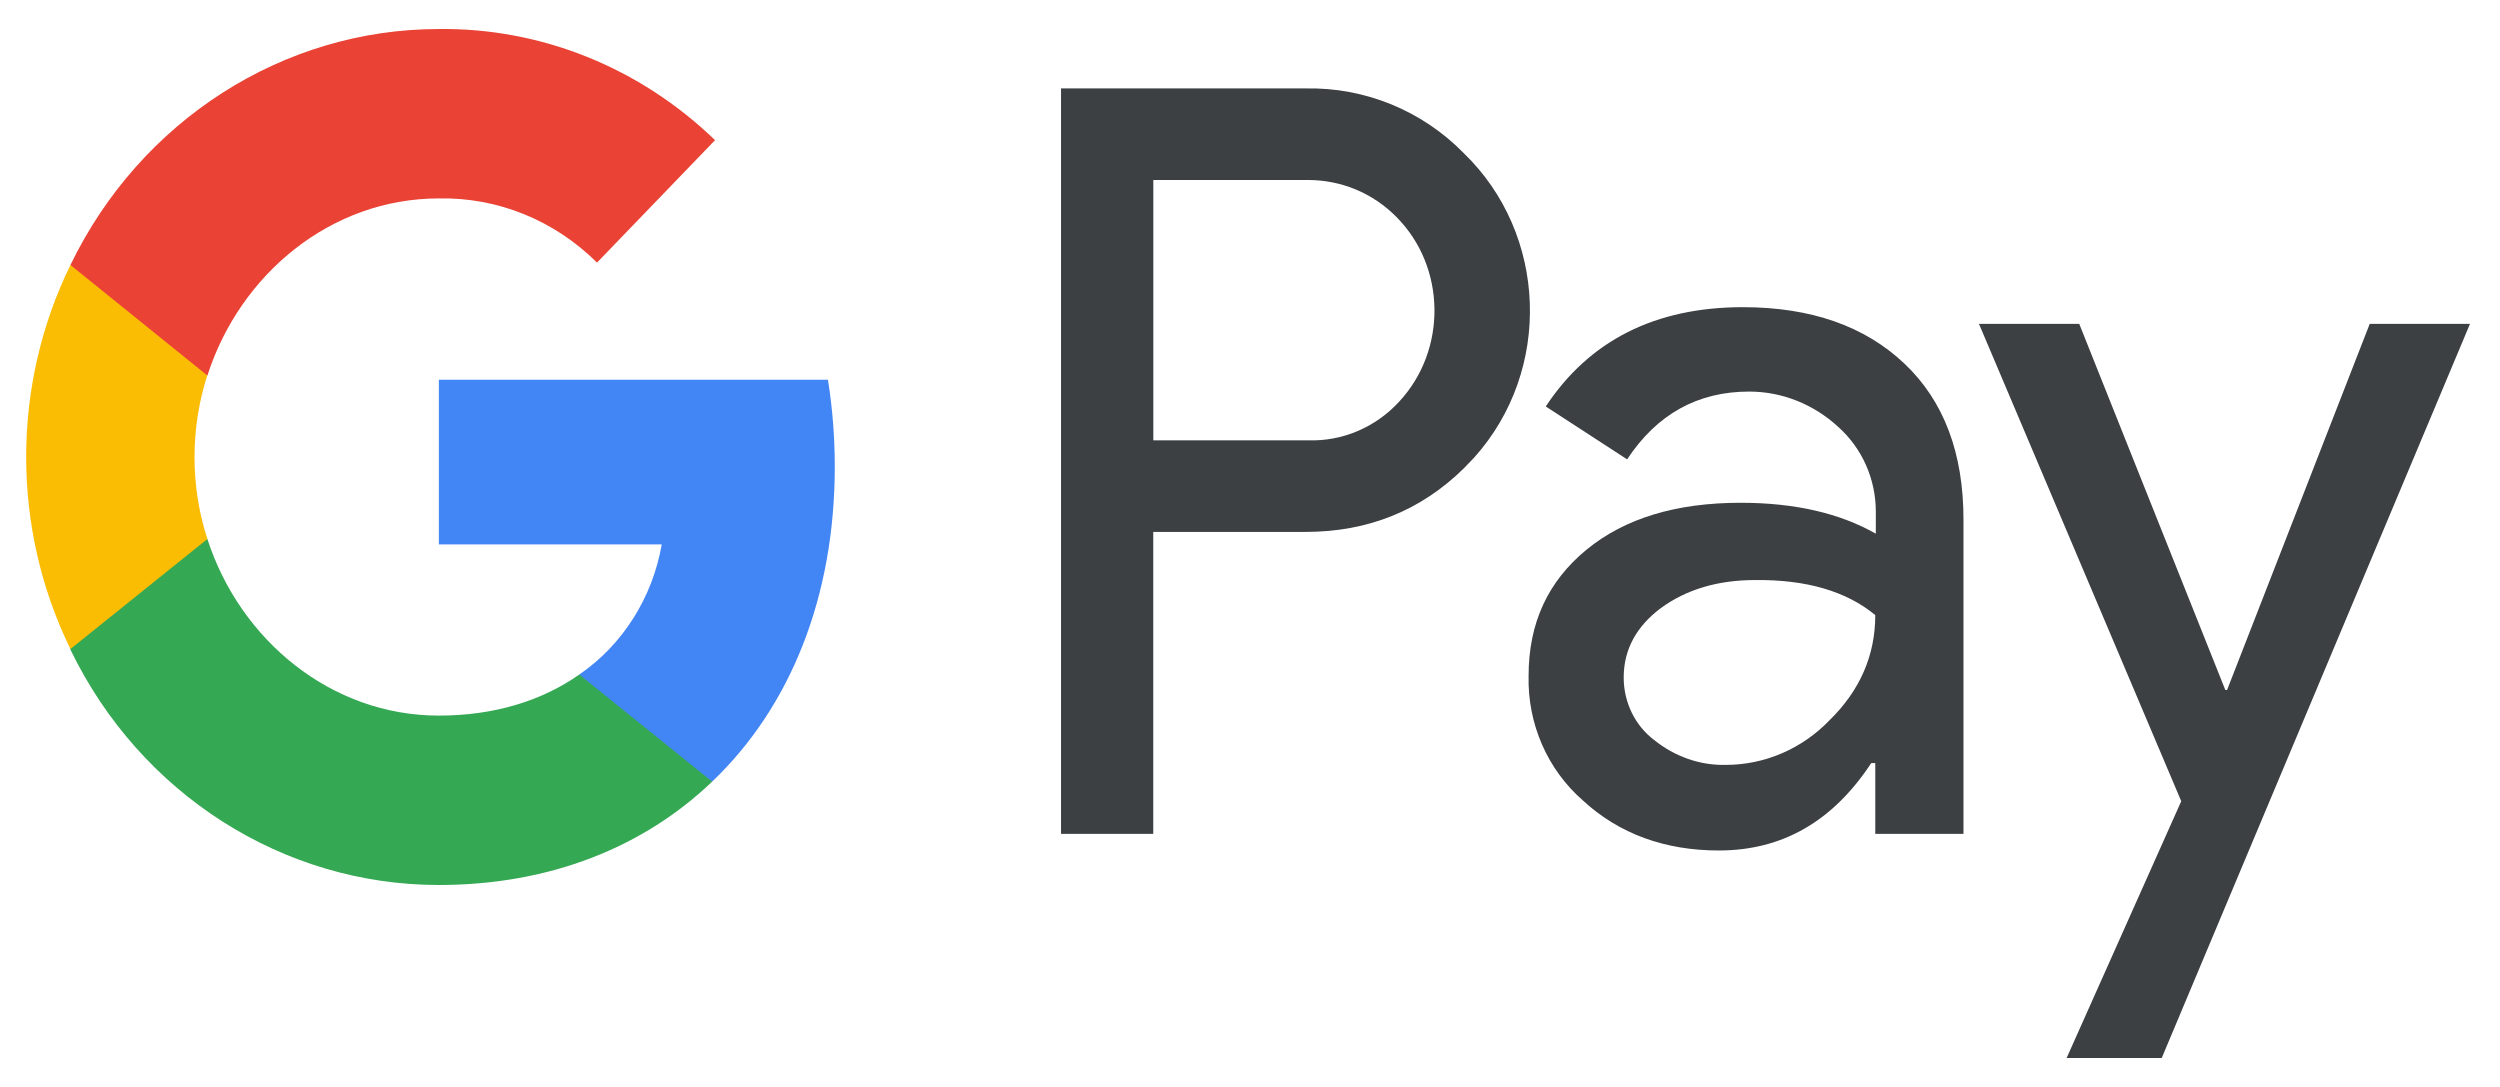
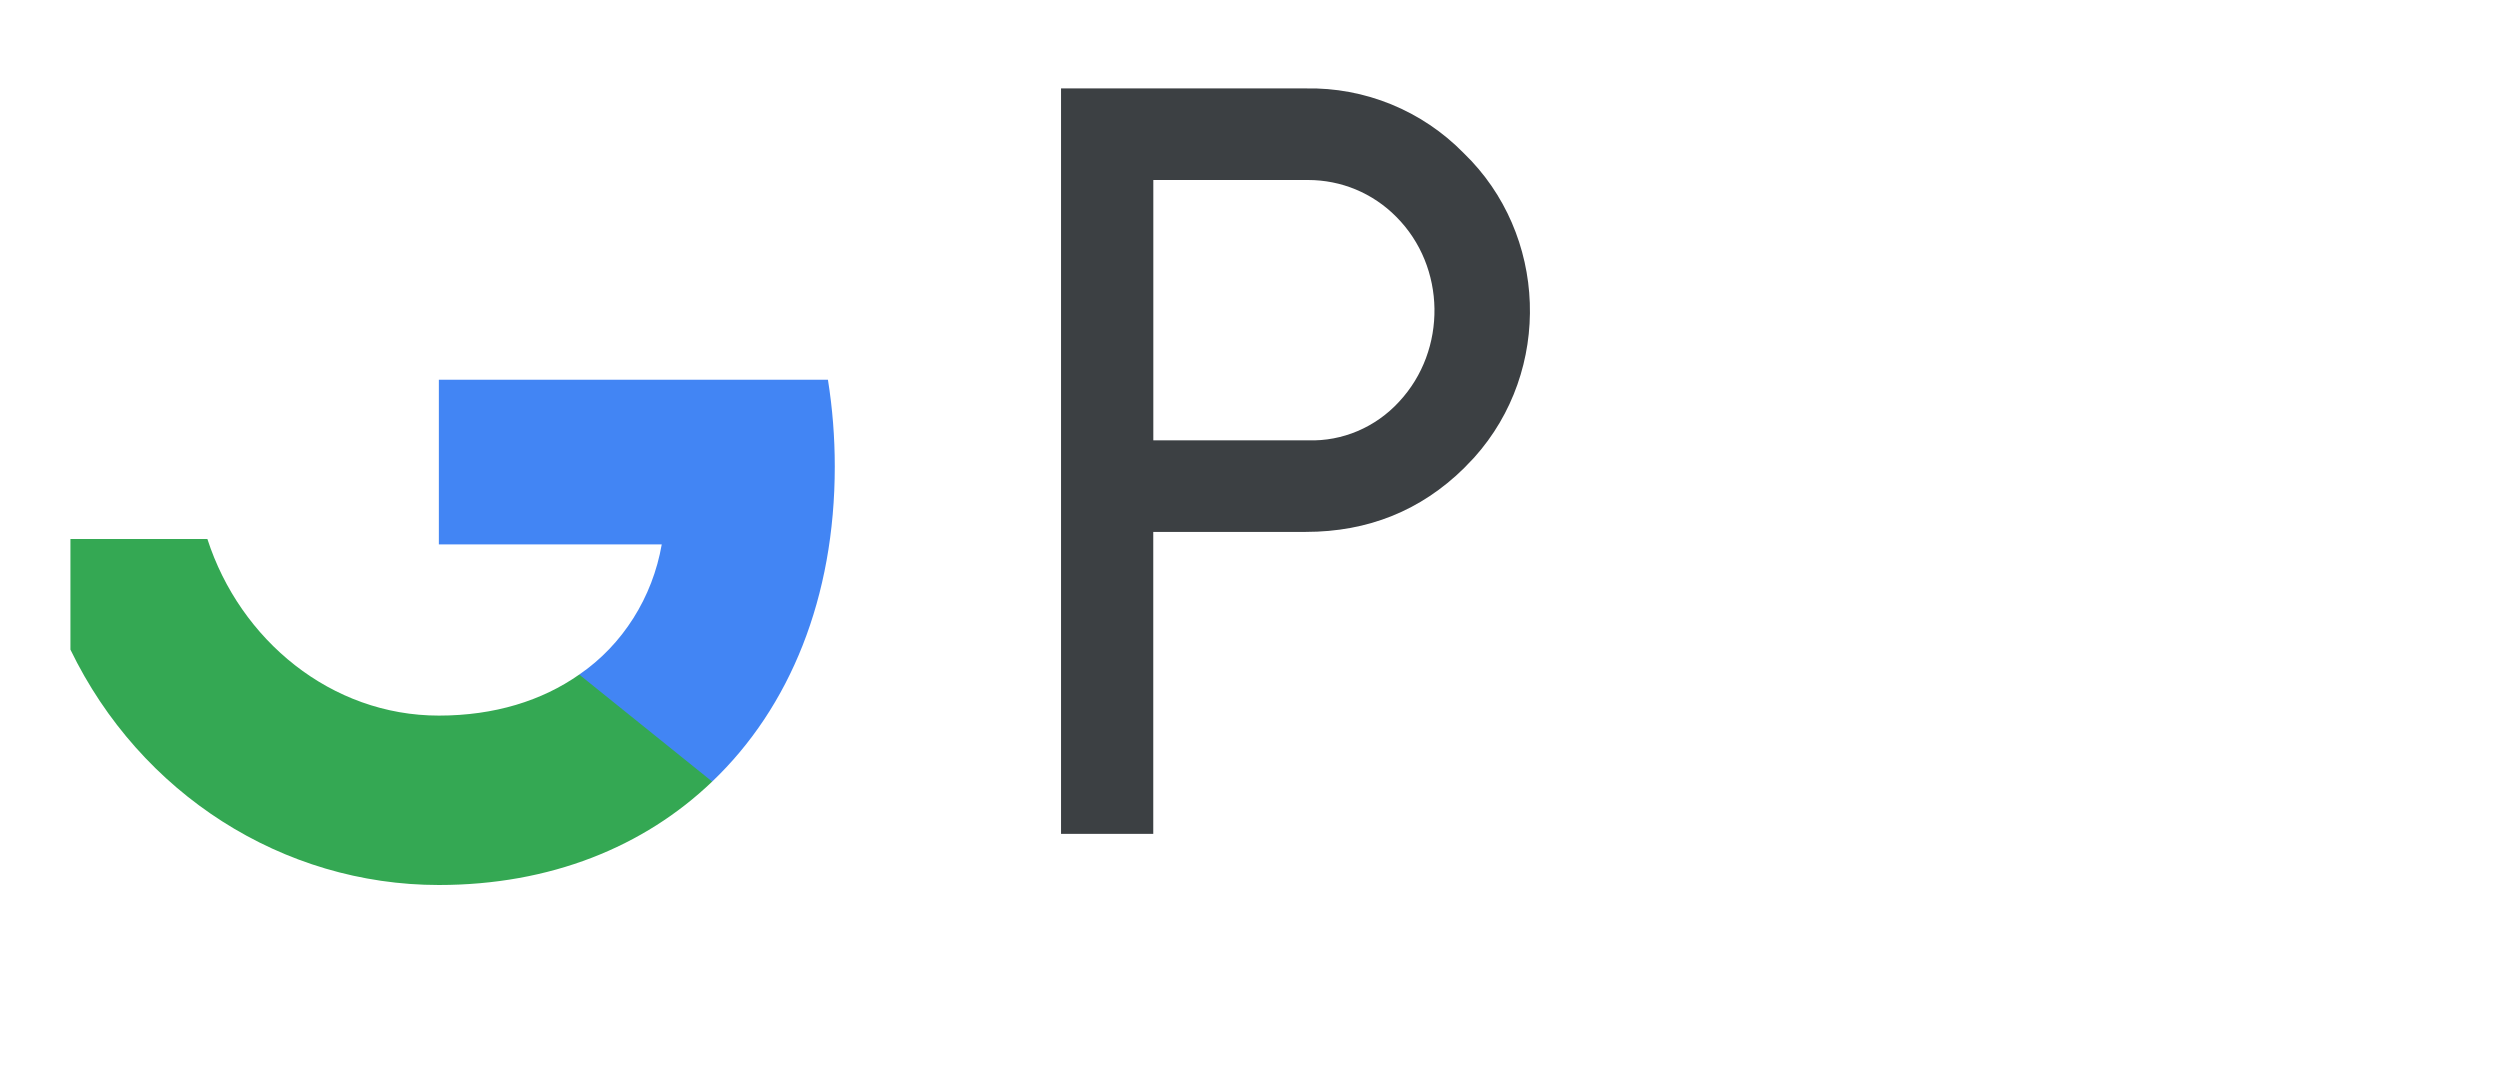
<svg xmlns="http://www.w3.org/2000/svg" width="46" height="20" viewBox="0 0 46 20" fill="none">
  <path fill-rule="evenodd" clip-rule="evenodd" d="M21.22 15.343V9.787H24.025C25.174 9.787 26.144 9.393 26.935 8.617L27.124 8.42C28.569 6.812 28.474 4.307 26.935 2.82C26.165 2.032 25.111 1.605 24.025 1.627H19.523V15.343H21.22ZM21.221 8.102V3.312H24.068C24.679 3.312 25.259 3.552 25.692 3.99C26.609 4.909 26.63 6.44 25.744 7.391C25.312 7.862 24.7 8.124 24.068 8.102H21.221Z" fill="#3C4043" />
-   <path fill-rule="evenodd" clip-rule="evenodd" d="M35.042 6.691C34.315 6.002 33.324 5.652 32.069 5.652C30.456 5.652 29.244 6.265 28.442 7.479L29.939 8.452C30.488 7.621 31.236 7.205 32.185 7.205C32.786 7.205 33.366 7.435 33.819 7.851C34.262 8.245 34.515 8.813 34.515 9.415V9.82C33.861 9.448 33.039 9.251 32.027 9.251C30.846 9.251 29.897 9.535 29.191 10.115C28.485 10.695 28.126 11.46 28.126 12.434C28.105 13.32 28.474 14.162 29.128 14.731C29.792 15.343 30.635 15.649 31.626 15.649C32.797 15.649 33.724 15.113 34.431 14.041H34.505V15.343H36.128V9.557C36.128 8.343 35.77 7.38 35.042 6.691ZM30.435 13.615C30.087 13.352 29.876 12.926 29.876 12.467C29.876 11.953 30.108 11.526 30.562 11.187C31.026 10.848 31.606 10.673 32.291 10.673C33.24 10.662 33.978 10.881 34.505 11.318C34.505 12.062 34.221 12.707 33.662 13.254C33.156 13.779 32.47 14.074 31.753 14.074C31.279 14.085 30.815 13.921 30.435 13.615Z" fill="#3C4043" />
-   <path d="M39.776 19.467L45.448 5.959H43.603L40.978 12.696H40.946L38.258 5.959H36.413L40.135 14.742L38.026 19.467H39.776Z" fill="#3C4043" />
  <path d="M15.36 8.584C15.36 8.048 15.318 7.512 15.234 6.987H8.075V10.017H12.176C12.008 10.99 11.459 11.865 10.658 12.412V14.381H13.104C14.538 13.014 15.36 10.99 15.36 8.584Z" fill="#4285F4" />
  <path d="M8.075 16.284C10.121 16.284 11.849 15.584 13.104 14.381L10.658 12.412C9.973 12.893 9.098 13.167 8.075 13.167C6.093 13.167 4.417 11.778 3.816 9.918H1.296V11.953C2.582 14.611 5.208 16.284 8.075 16.284Z" fill="#34A853" />
-   <path d="M3.816 9.918C3.5 8.945 3.5 7.884 3.816 6.899V4.876H1.296C0.21 7.096 0.21 9.721 1.296 11.942L3.816 9.918Z" fill="#FBBC04" />
-   <path d="M8.075 3.651C9.161 3.629 10.205 4.056 10.985 4.832L13.157 2.579C11.776 1.245 9.962 0.512 8.075 0.534C5.208 0.534 2.582 2.218 1.296 4.876L3.816 6.91C4.417 5.04 6.093 3.651 8.075 3.651Z" fill="#EA4335" />
</svg>